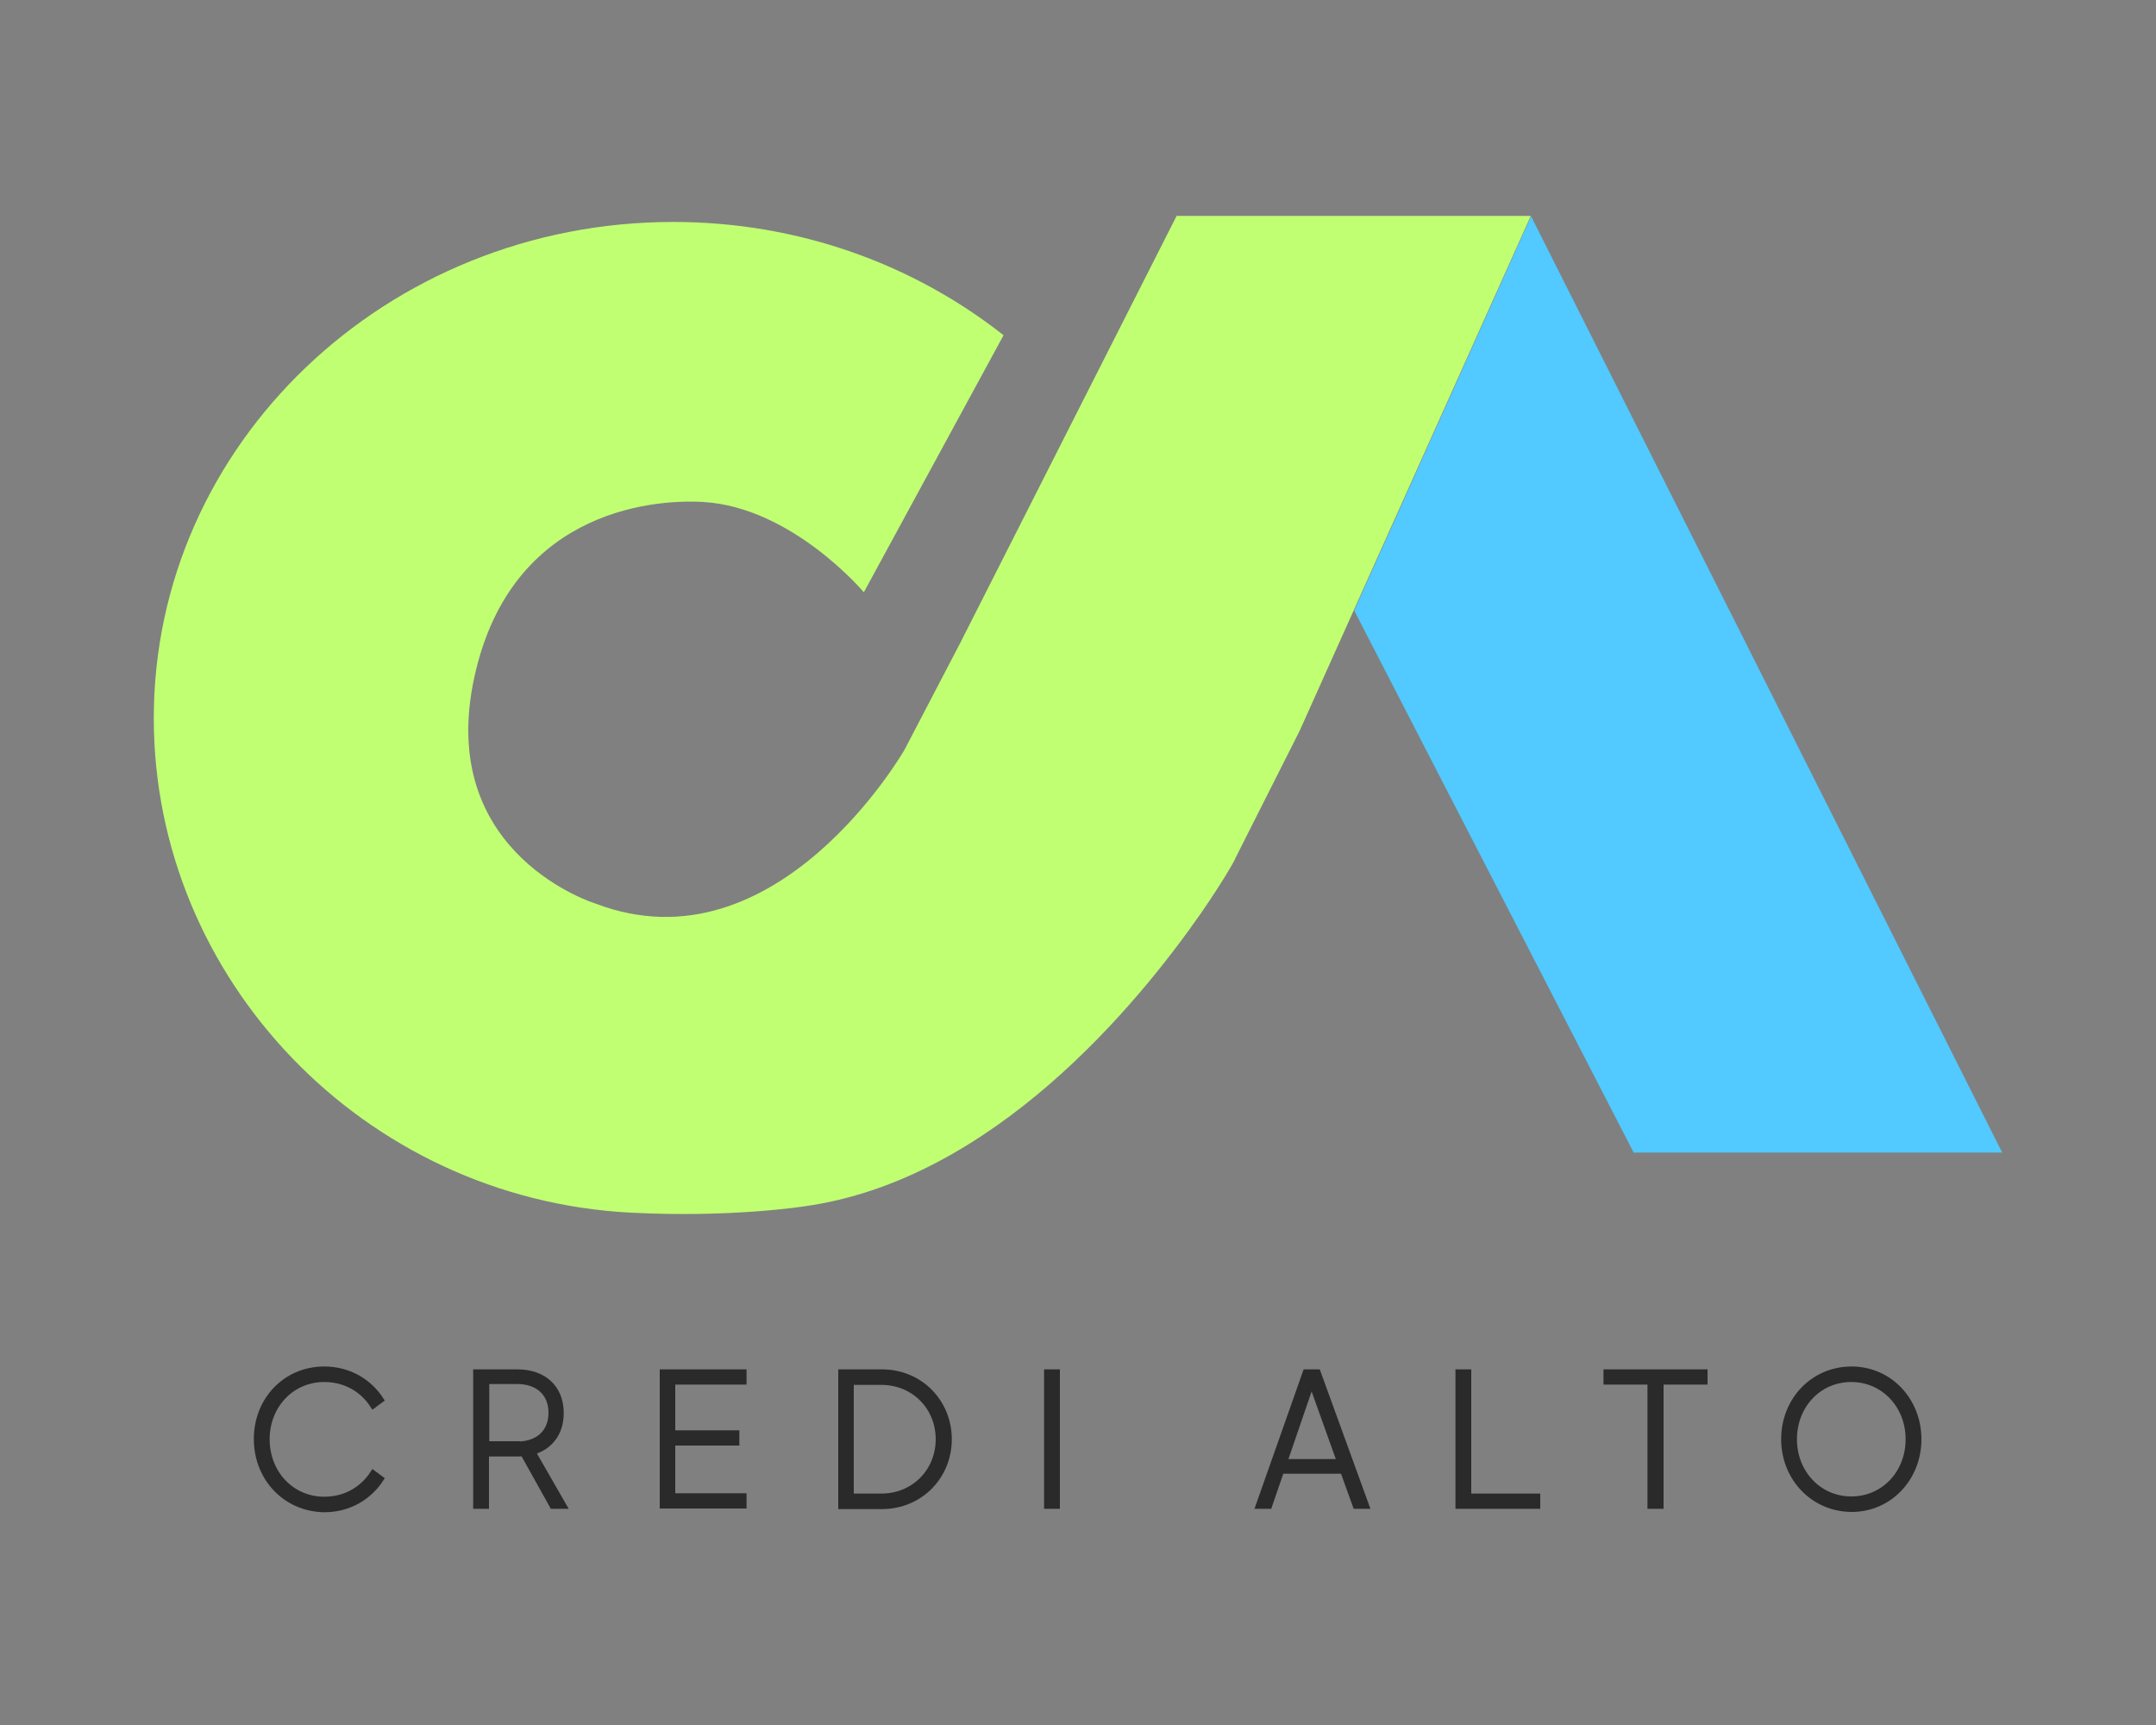
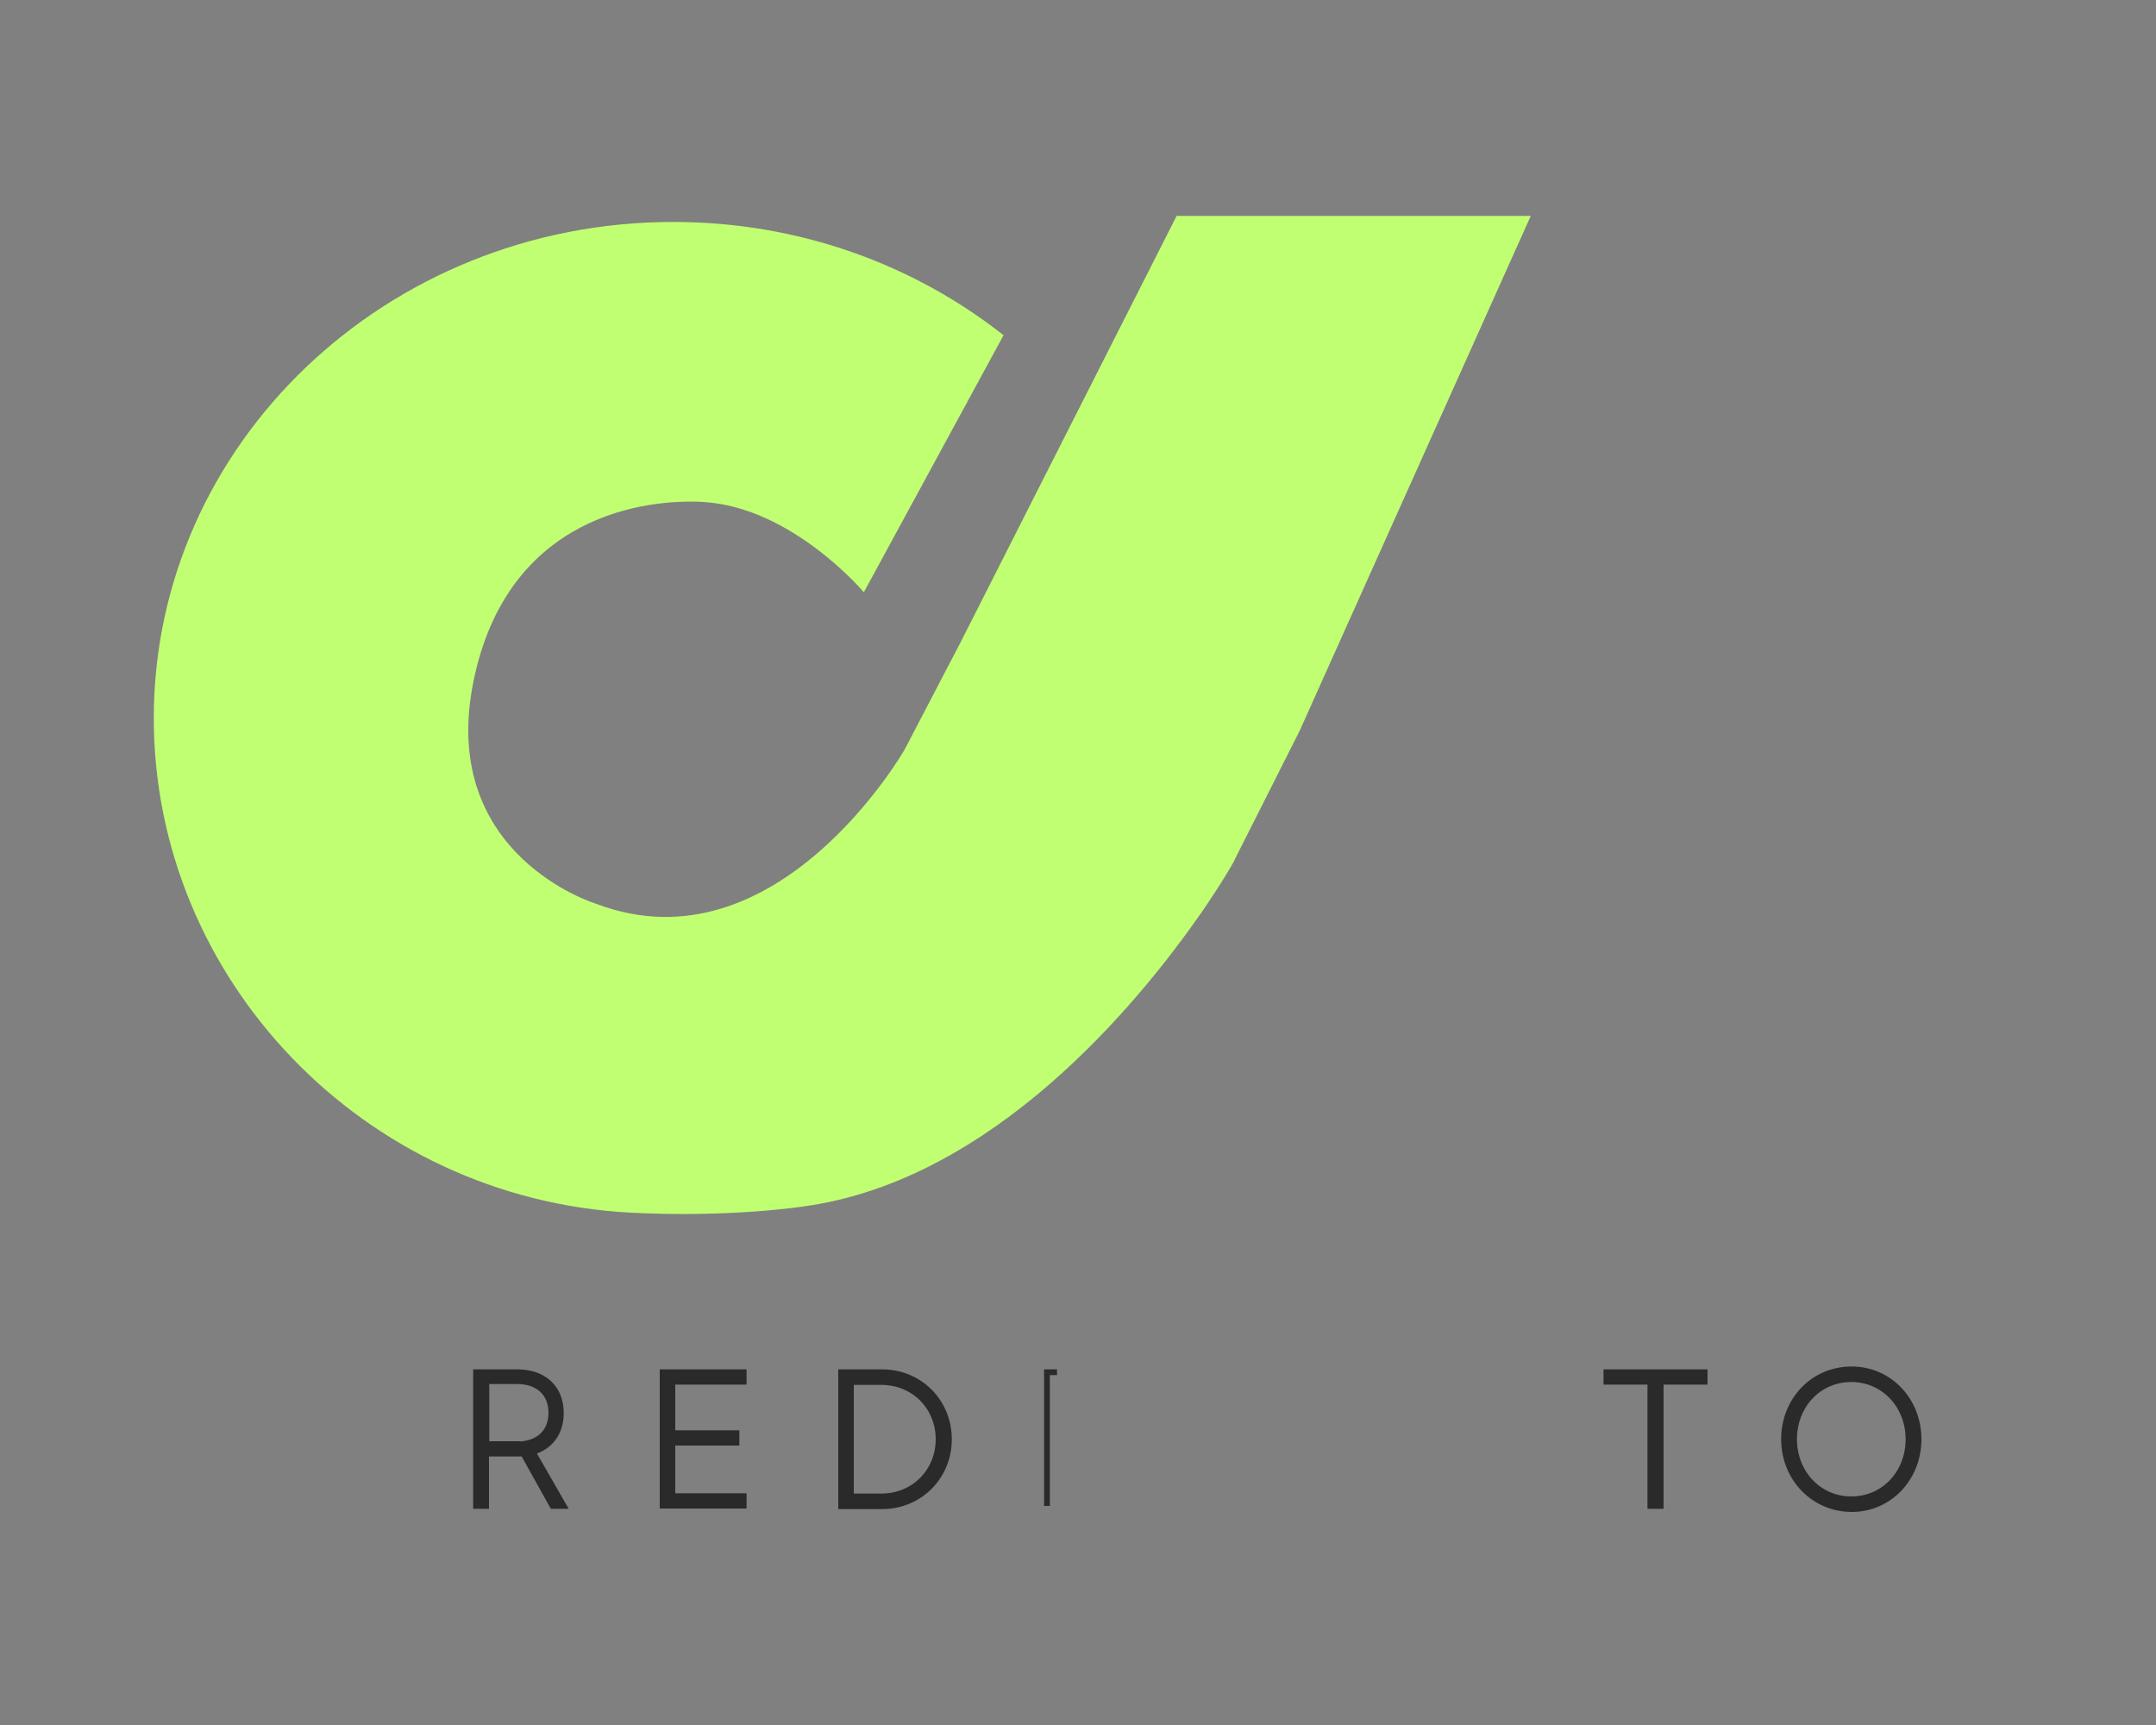
<svg xmlns="http://www.w3.org/2000/svg" version="1.1" id="Capa_1" x="0px" y="0px" viewBox="0 0 750 600" style="enable-background:new 0 0 750 600;" xml:space="preserve">
  <rect x="0" y="0" width="750" height="600" fill="#808080" stroke="none" />
  <style type="text/css">
	.st0{fill:#2A2A2A;stroke:#2A2A2A;stroke-width:2;stroke-miterlimit:10;}
	.st1{fill:#52C9FF;}
	.st2{fill:#C1FF72;}
</style>
  <g>
-     <path class="st0" d="M89.3,500.5c0-13.6,10.1-24.2,23.5-24.2c8.7,0,15.7,4.4,19.7,10.6l-2.7,2c-3.6-5.6-9.6-9.2-17-9.2   c-11.4,0-20,9.2-20,20.9c0,11.8,8.6,21,20,21c7.4,0,13.4-3.6,17-9.2l2.7,2c-4,6.2-11,10.6-19.7,10.6   C99.4,524.8,89.3,514.2,89.3,500.5z" />
    <path class="st0" d="M196.1,523.8h-3.9L182,505.5c-0.6,0.1-1.2,0.1-1.9,0.1h-11v18.2h-3.5v-46.5h14.4c8.9,0,15.1,5.2,15.1,14.2   c0,7.1-3.9,11.8-9.8,13.5L196.1,523.8z M179.9,502.4c7.4,0,11.9-4.3,11.9-11c0-6.7-4.5-11-11.9-11h-10.7v21.9H179.9z" />
    <path class="st0" d="M230.5,523.8v-46.5h28.2v3.3h-24.8v17.9h22.3v3.3h-22.3v18.6h24.8v3.3H230.5z" />
    <path class="st0" d="M292.6,523.8v-46.5h14.2c13.2,0,23.3,10.3,23.3,23.3c0,13-10.1,23.3-23.3,23.3H292.6z M296,520.5h10.6   c11.4,0,19.9-8.8,19.9-19.9c0-11.2-8.6-19.9-19.9-19.9H296V520.5z" />
-     <path class="st0" d="M364.2,523.8v-46.5h3.5v46.5H364.2z" />
+     <path class="st0" d="M364.2,523.8v-46.5h3.5H364.2z" />
  </g>
-   <polyline class="st1" points="472.4,209.4 532.6,75.2 696.5,400.9 568.3,400.9 471.1,212.4 472.4,209.4 " />
  <path class="st2" d="M417.8,317.6c-22,31.6-72.4,93-138.1,102c0,0-25.2,4-60.2,2.2c-93.1-4.8-166-81.4-166-172  c0-95.3,80.9-172.6,180.7-172.6c43.7,0,83.7,14.8,114.9,39.4L300.5,206c0,0-24.9-29.6-55.9-31.4c-18.7-1.1-68.5,3.7-80.1,63.4  c-11.5,59.7,42.7,76.3,42.7,76.3c63.1,24.1,107.5-53.6,107.5-53.6l19.3-37l75.3-148.6h123.2l-80.4,179.1l-22.4,44.4  C429.8,298.8,425.6,306.3,417.8,317.6" />
  <g>
-     <path class="st0" d="M437.8,523.8l16.4-46.5h4.2l16.9,46.5h-3.7l-4.4-12.2h-21.5l-4.2,12.2H437.8z M446.8,508.5h19.3l-9.8-27.4   h-0.1L446.8,508.5z" />
-     <path class="st0" d="M507.3,523.8v-46.5h3.5v43.2h24v3.3H507.3z" />
    <path class="st0" d="M574.1,523.8v-43.2h-15.3v-3.3h34.2v3.3h-15.3v43.2H574.1z" />
    <path class="st0" d="M620.6,500.6c0-13.5,10.1-24.3,23.5-24.3c13.2,0,23.3,10.8,23.3,24.3s-10.1,24.3-23.3,24.3   C630.7,524.8,620.6,514,620.6,500.6z M663.9,500.6c0-11.7-8.6-20.9-19.9-20.9c-11.4,0-19.9,9.2-19.9,20.9   c0,11.7,8.6,20.9,19.9,20.9C655.4,521.5,663.9,512.3,663.9,500.6z" />
  </g>
</svg>